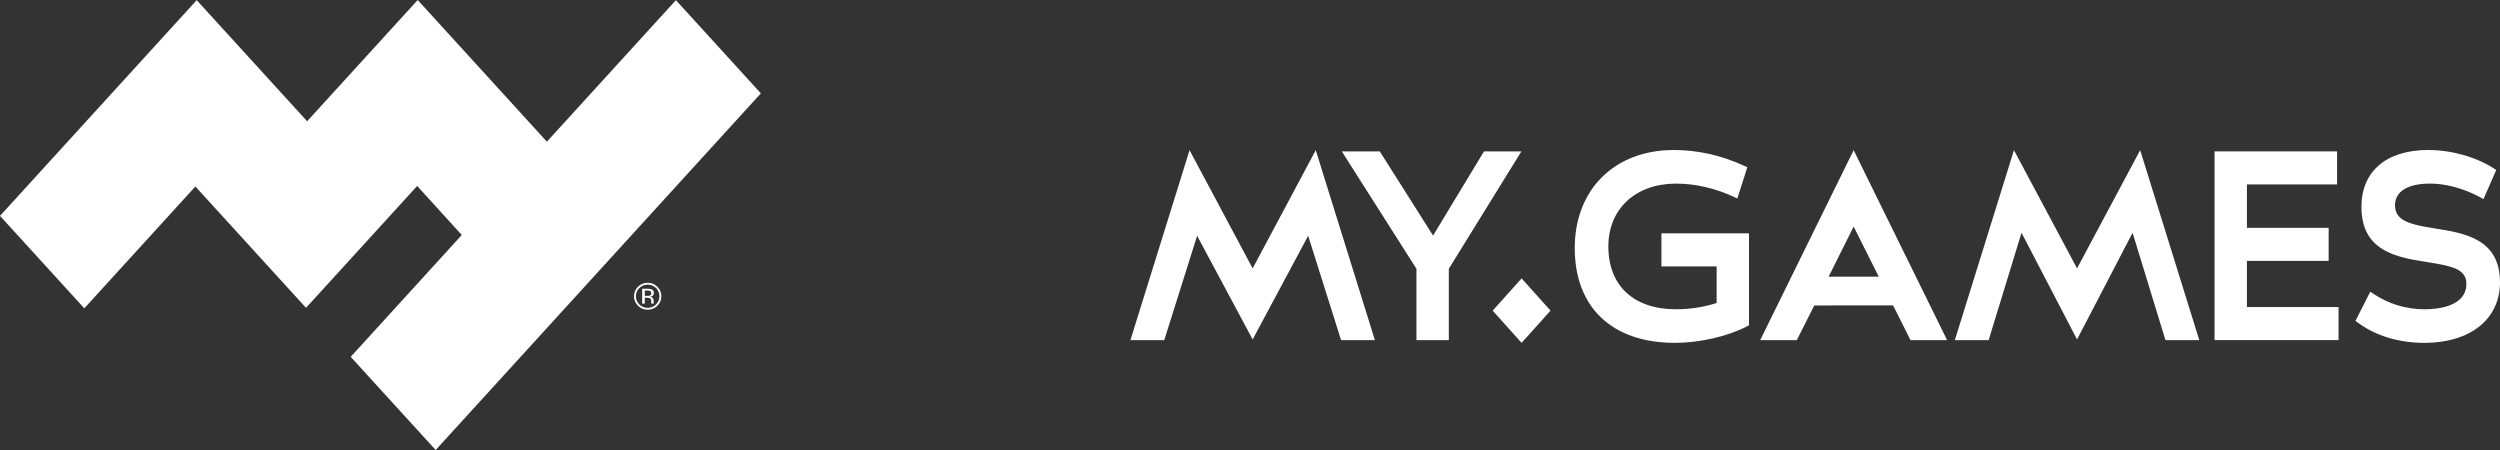
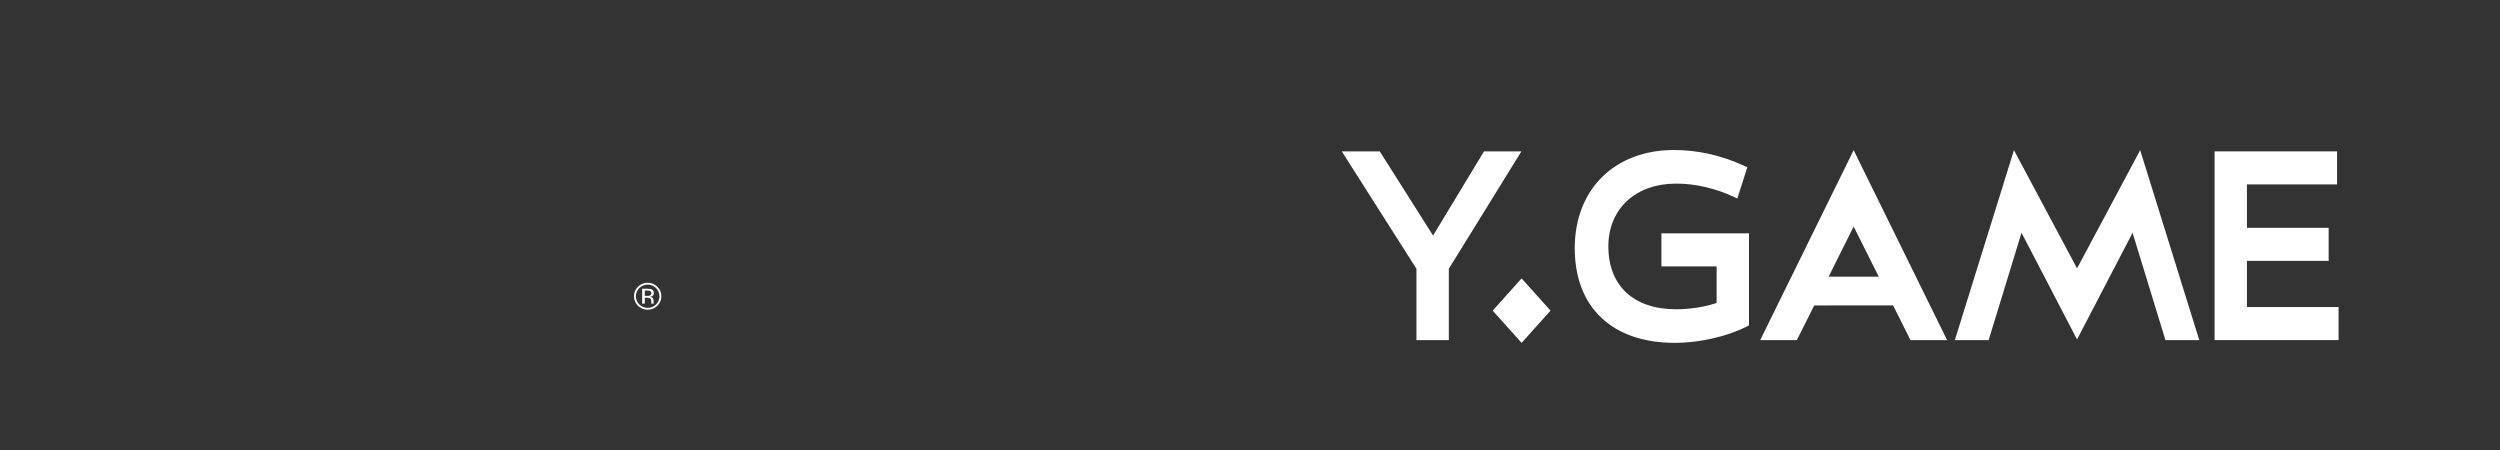
<svg xmlns="http://www.w3.org/2000/svg" width="100" height="18" viewBox="0 0 100 18" fill="none">
  <rect x="0" y="0" width="100" height="18" fill="#333333" stroke="none" />
-   <path d="M12.285 4.85L16.708 0L21.875 5.667L27.036 0.007L30.435 3.734L17.427 18L14.028 14.273L18.471 9.4L16.687 7.438L12.241 12.313L7.815 7.46L3.372 12.333L0 8.635L7.868 0.006L12.285 4.85Z" fill="white" />
  <path fill-rule="evenodd" clip-rule="evenodd" d="M26.144 12.06C26.144 12.074 26.145 12.089 26.145 12.104C26.146 12.12 26.148 12.13 26.151 12.135L26.154 12.143H26.055L26.054 12.137L26.052 12.13L26.05 12.111V12.064C26.05 11.996 26.031 11.951 25.993 11.929C25.971 11.916 25.932 11.91 25.876 11.91H25.792V12.143H25.686V11.55H25.897C25.971 11.55 26.026 11.557 26.061 11.572C26.123 11.597 26.154 11.647 26.154 11.722C26.154 11.775 26.134 11.814 26.095 11.839C26.074 11.852 26.045 11.861 26.008 11.867C26.055 11.875 26.09 11.894 26.111 11.925C26.133 11.957 26.144 11.987 26.144 12.017V12.06ZM25.888 11.836C25.933 11.836 25.966 11.832 25.989 11.823C26.03 11.807 26.051 11.776 26.051 11.73C26.051 11.687 26.038 11.658 26.011 11.644C25.984 11.629 25.942 11.622 25.883 11.622H25.792V11.836H25.888Z" fill="white" />
  <path fill-rule="evenodd" clip-rule="evenodd" d="M25.359 11.85C25.359 11.552 25.604 11.31 25.907 11.31C26.209 11.31 26.455 11.552 26.455 11.85C26.455 12.148 26.209 12.39 25.907 12.39C25.604 12.39 25.359 12.148 25.359 11.85ZM25.435 11.85C25.435 12.106 25.647 12.315 25.907 12.315C26.167 12.315 26.379 12.106 26.379 11.85C26.379 11.594 26.167 11.385 25.907 11.385C25.647 11.385 25.435 11.594 25.435 11.85Z" fill="white" />
  <path d="M57.323 9.423L59.36 6.055H60.856L57.953 10.75V13.604H56.658V10.751L53.672 6.055H55.19L57.323 9.423Z" fill="white" />
  <path d="M66.457 10.656V9.334H69.96V13.013L69.889 13.05C69.124 13.451 67.996 13.712 67.01 13.714H66.988C64.484 13.712 62.99 12.295 62.99 9.923C62.99 7.577 64.584 6 66.955 6C67.911 6 68.863 6.215 69.785 6.64L69.893 6.689L69.493 7.941L69.374 7.885C68.623 7.531 67.817 7.344 67.044 7.344C65.423 7.344 64.334 8.354 64.334 9.857C64.334 11.431 65.347 12.371 67.044 12.371C67.597 12.371 68.182 12.279 68.665 12.119V10.656H66.457Z" fill="white" />
  <path d="M89.877 10.435V12.282H93.542V13.604H88.583V6.055H93.483V7.377H89.877V9.113H93.146V10.435H89.877Z" fill="white" />
-   <path d="M95.8 8.212C95.8 8.841 96.413 8.983 97.422 9.142C98.57 9.324 100 9.55 100 11.292C100 12.764 98.813 13.714 96.976 13.714C95.686 13.714 94.816 13.276 94.314 12.908L94.218 12.838L94.812 11.666L94.919 11.739C95.538 12.158 96.234 12.371 96.986 12.371C97.488 12.371 98.656 12.271 98.656 11.348C98.656 10.759 98.062 10.636 97.092 10.484L97.091 10.484C96.407 10.377 95.633 10.256 95.101 9.824C94.667 9.471 94.457 8.965 94.457 8.278C94.457 6.852 95.454 6 97.124 6C98.057 6 99.039 6.275 99.751 6.736L99.849 6.799L99.339 7.965L99.229 7.903C98.927 7.735 98.124 7.344 97.194 7.344C96.308 7.344 95.8 7.66 95.8 8.212Z" fill="white" />
-   <path d="M47.885 9.432L46.57 13.604H45.217L47.582 6.007L50.106 10.735L52.63 6.007L54.995 13.604H53.642L52.327 9.432L50.106 13.578L47.885 9.432Z" fill="white" />
  <path fill-rule="evenodd" clip-rule="evenodd" d="M72.57 12.218L71.873 13.604H70.408L74.146 6.007L77.884 13.604H76.419L75.724 12.215L72.57 12.218ZM75.15 11.066L74.146 9.062L73.146 11.066H75.15Z" fill="white" />
  <path d="M80.861 9.311L79.546 13.604H78.194L80.558 6.007L83.082 10.735L85.607 6.007L87.971 13.604H86.618L85.303 9.311L83.082 13.578L80.861 9.311Z" fill="white" />
  <path d="M60.864 13.714L62.021 12.425L60.864 11.136L59.707 12.425L60.864 13.714Z" fill="white" />
</svg>